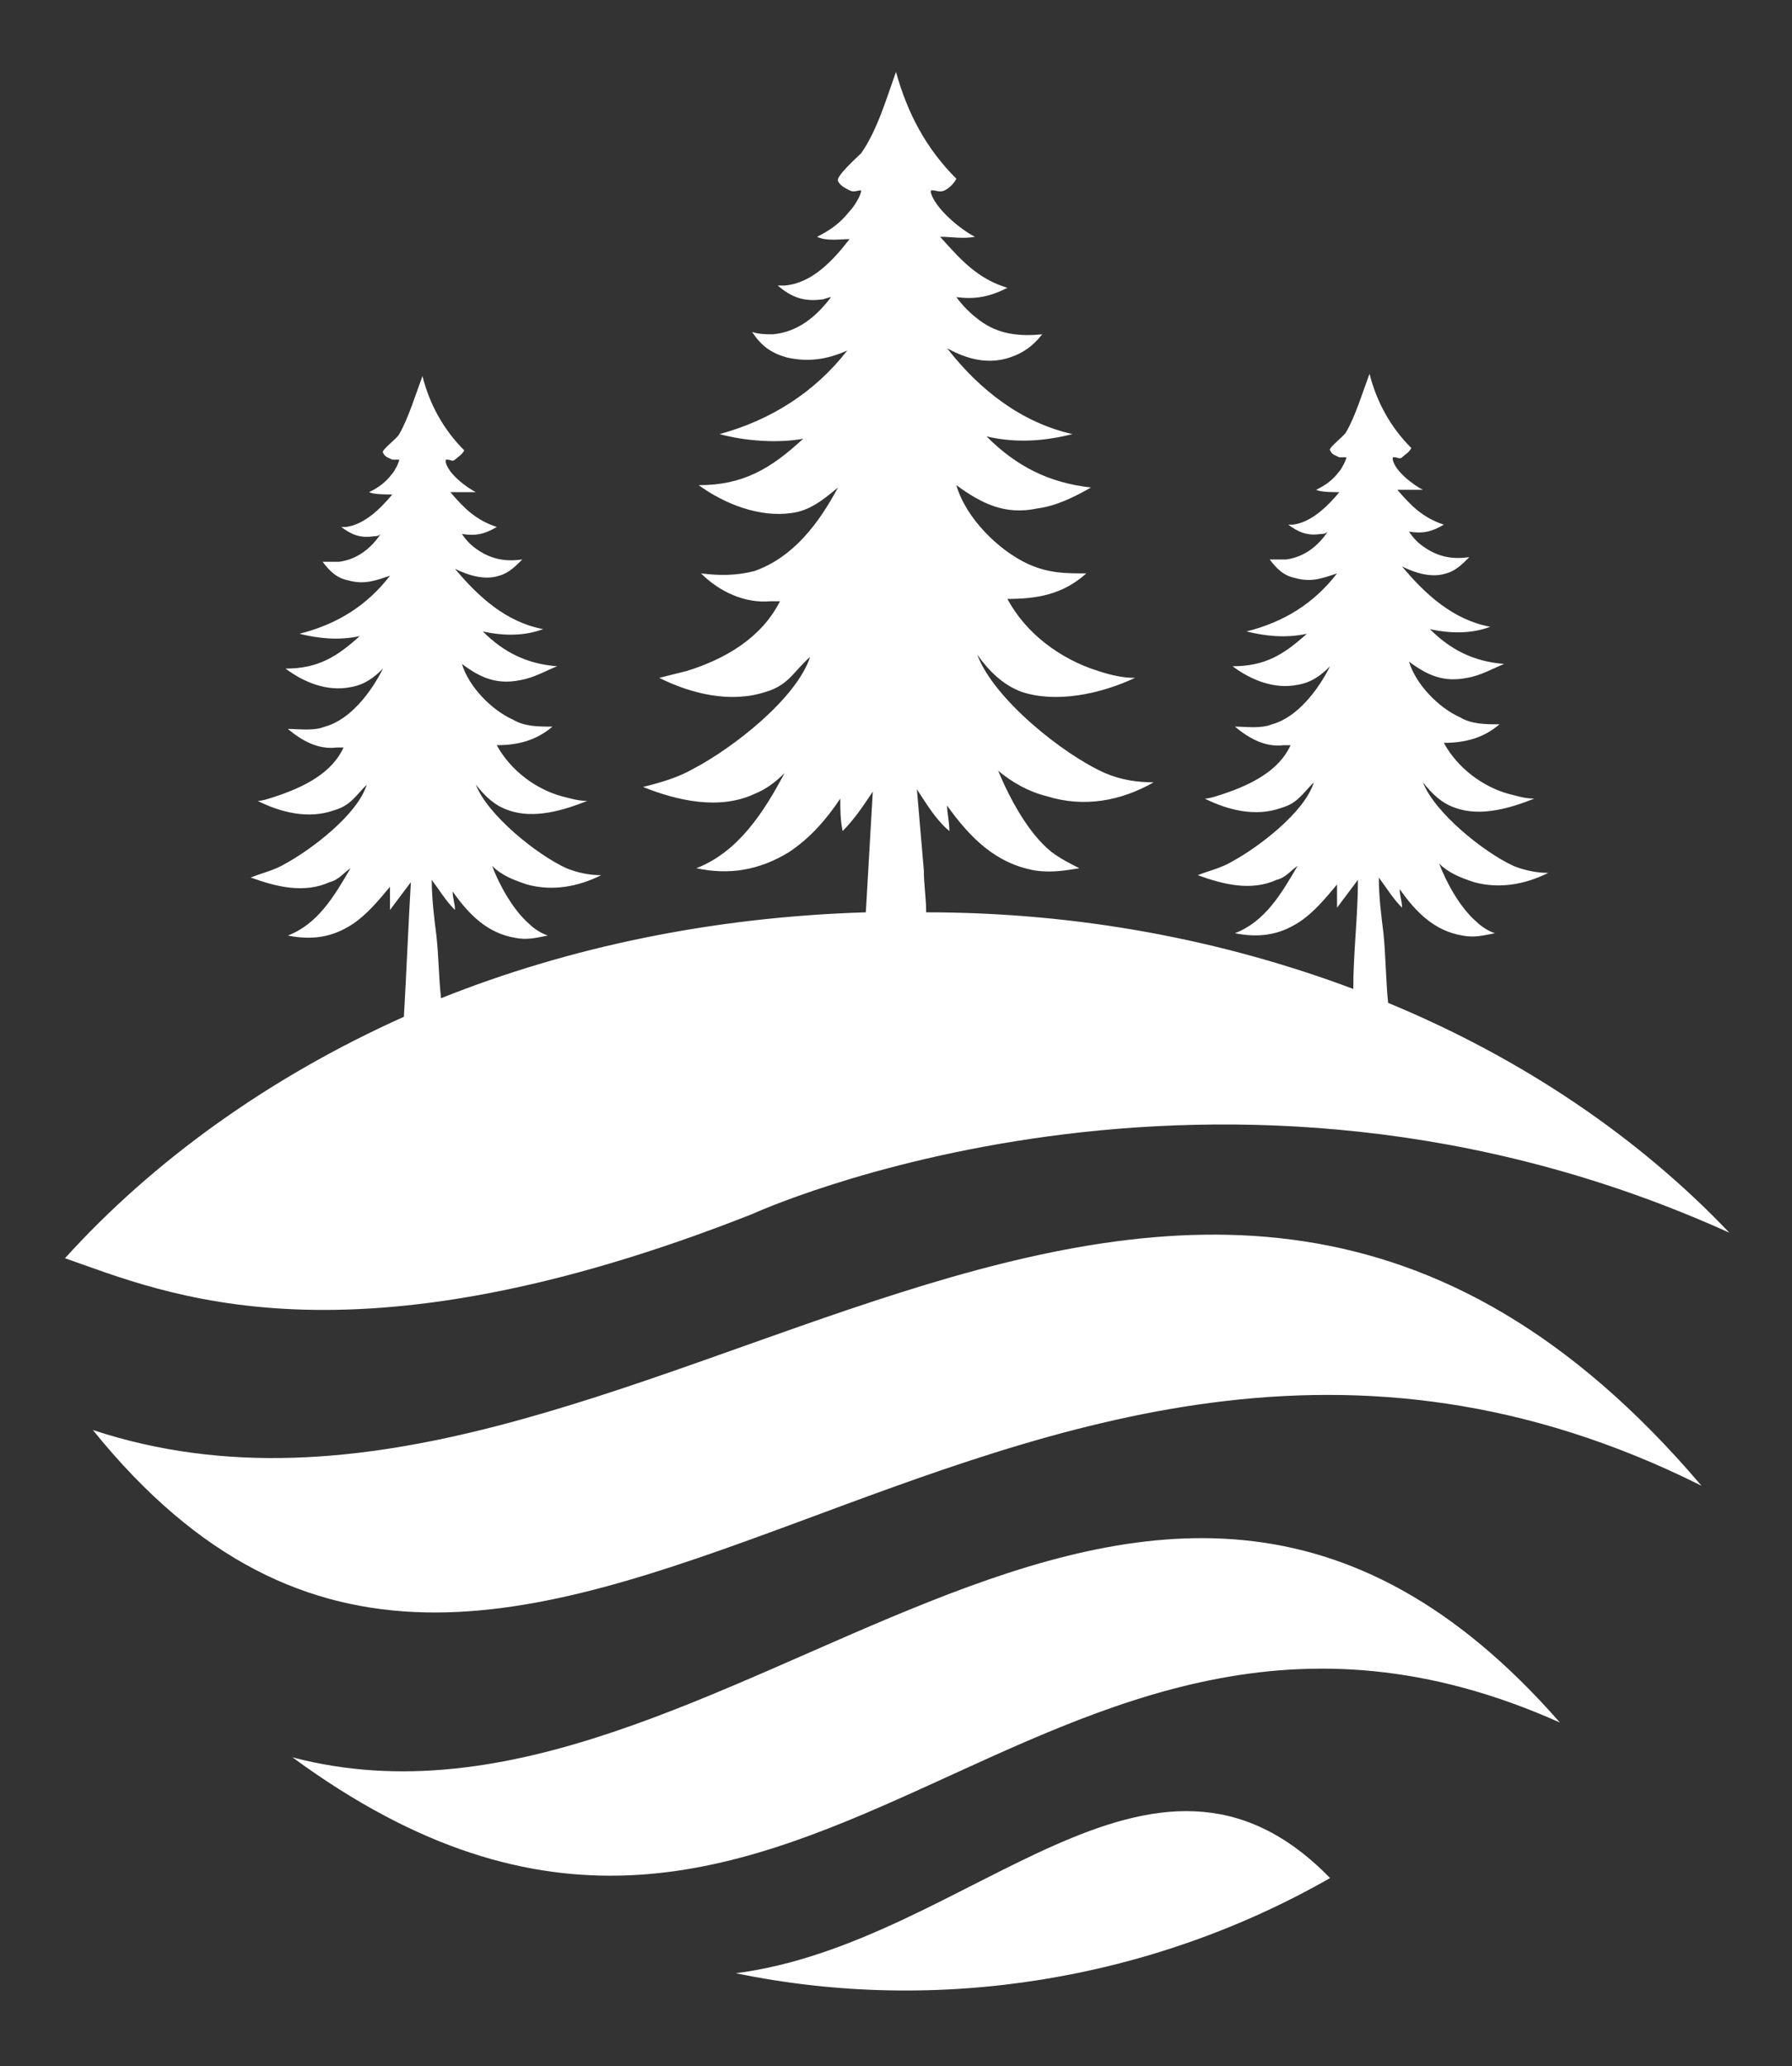
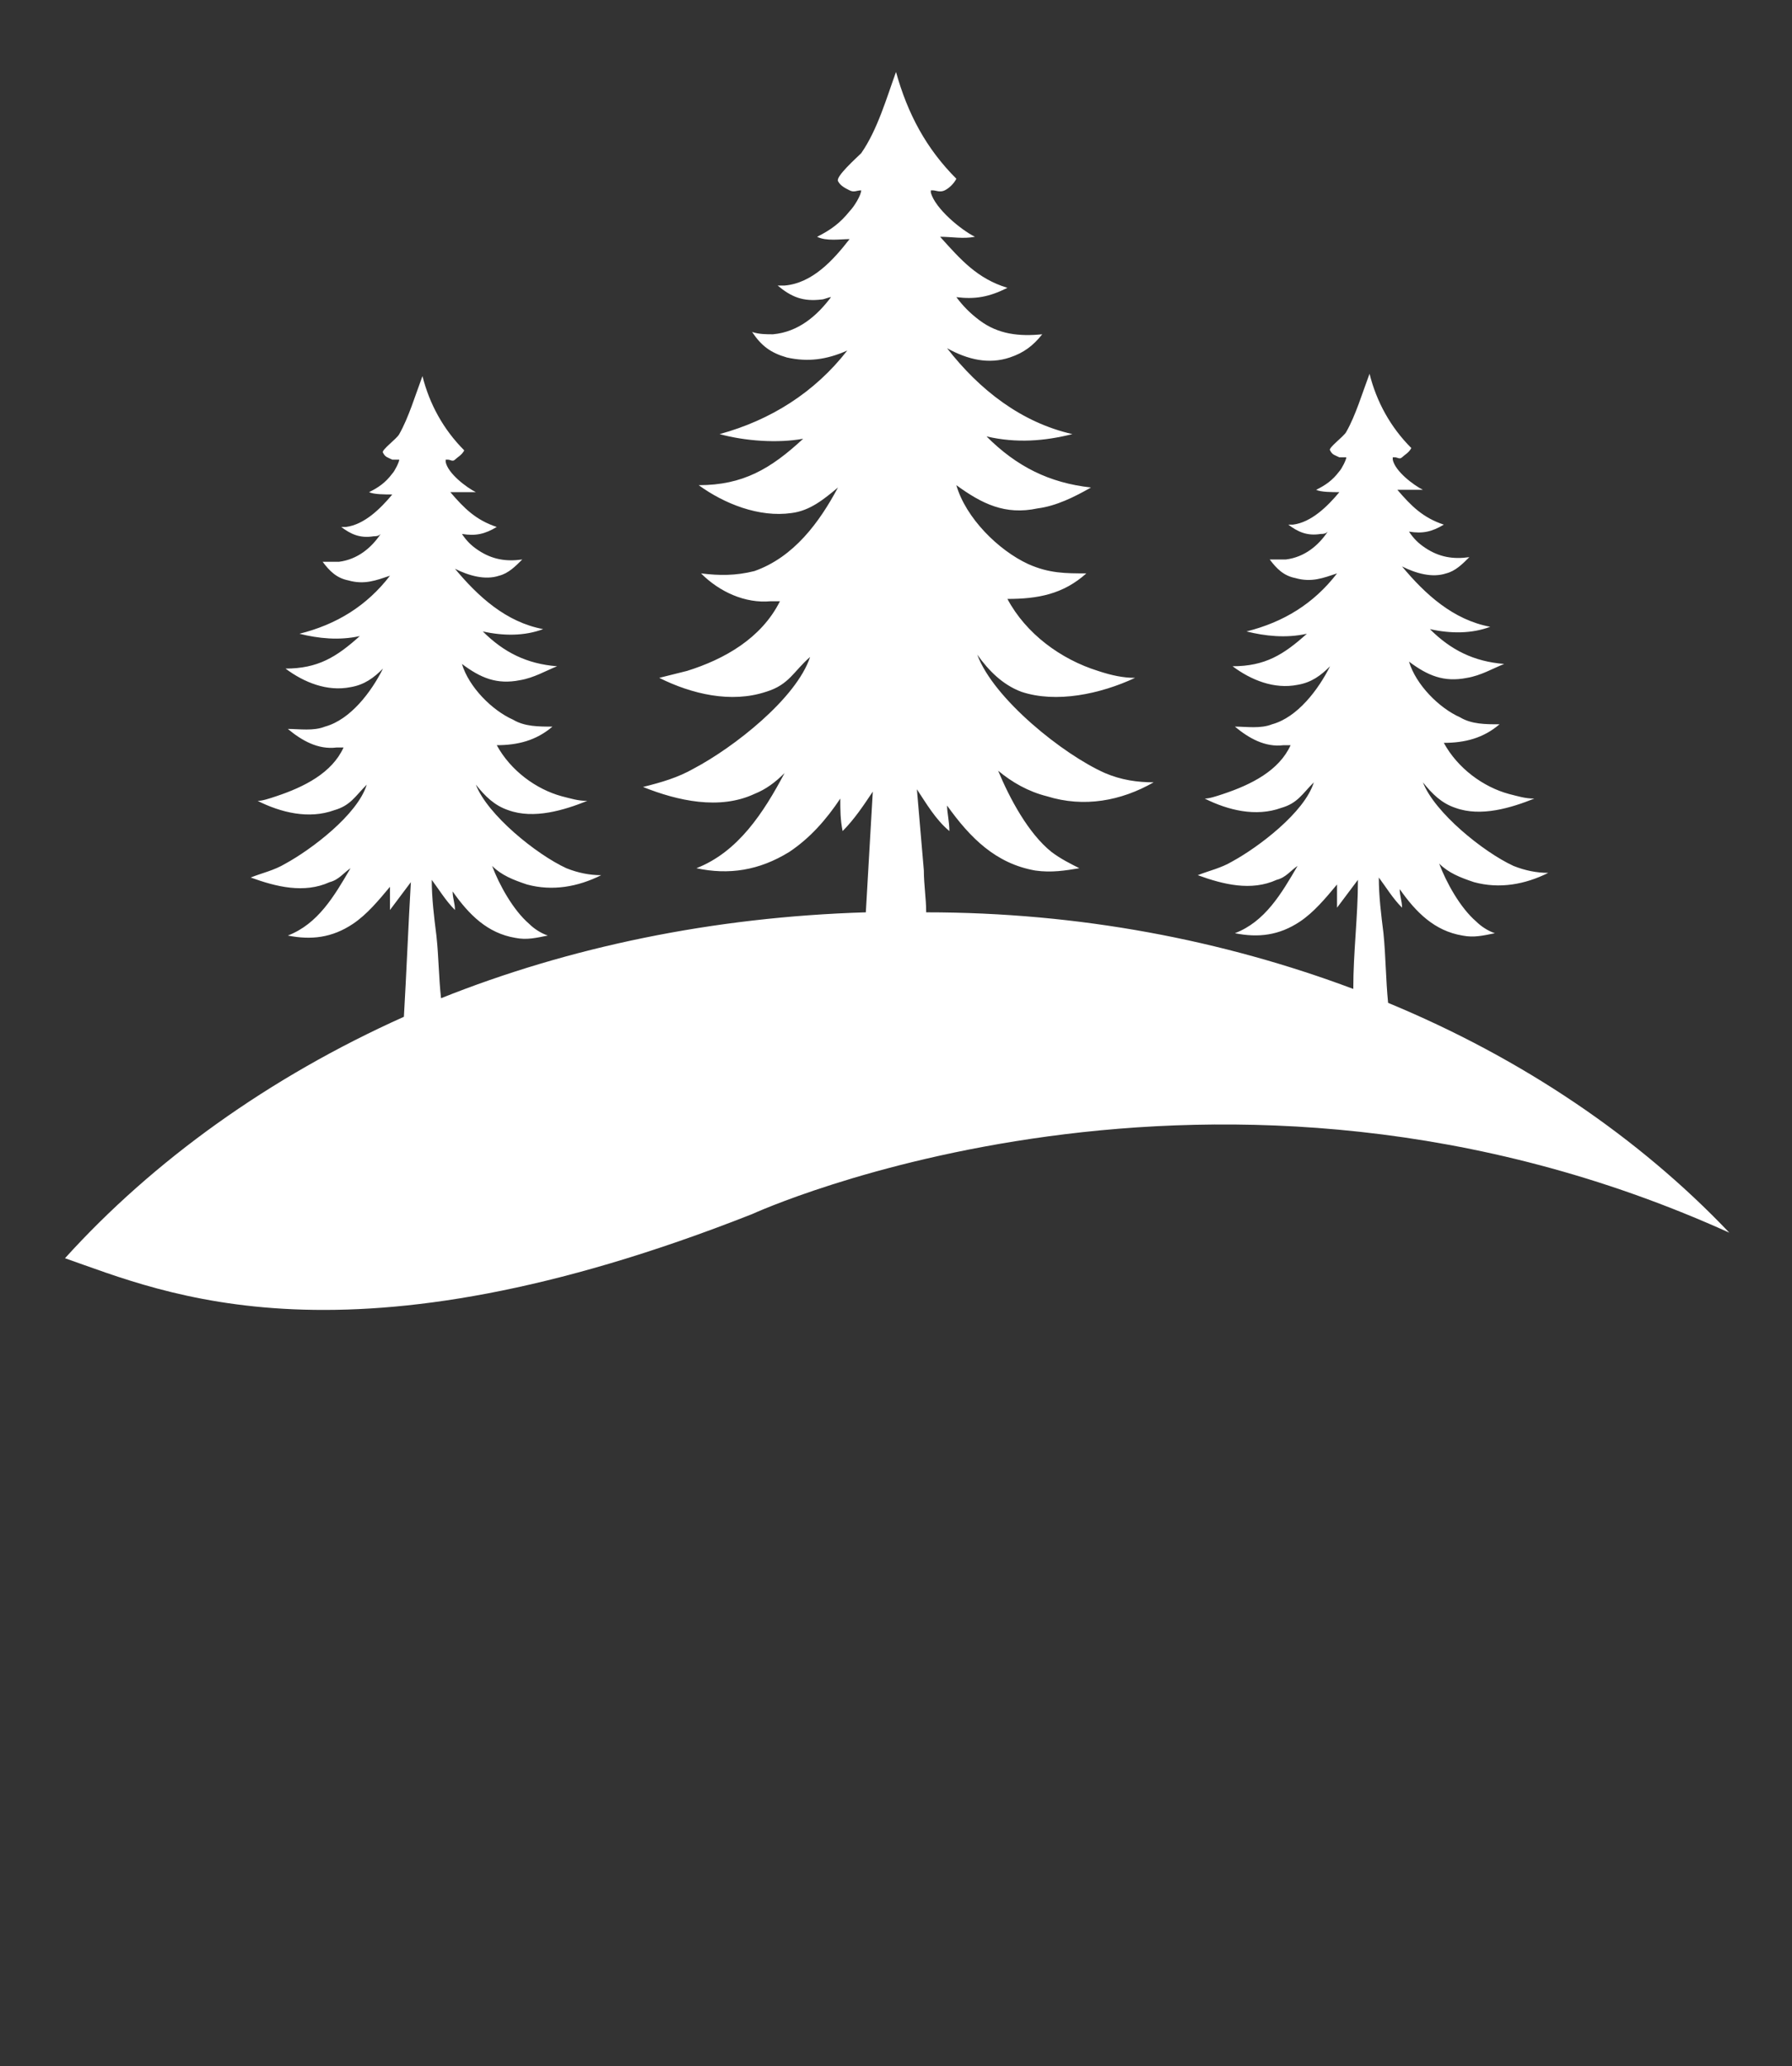
<svg xmlns="http://www.w3.org/2000/svg" version="1.1" id="Layer_1" x="0px" y="0px" viewBox="0 0 77.2 89" style="enable-background:new 0 0 77.2 89;" xml:space="preserve">
  <rect x="0" y="0" width="77.2" height="89" fill="#333333" stroke="none" />
  <style type="text/css">
	.st0{fill:#FFFFFF;}
</style>
  <g>
-     <path class="st0" d="M4,61.6C22.4,84.4,42.9,48.8,73.3,64C50.7,37.4,27,69.2,4,61.6z" />
-     <path class="st0" d="M31.7,85c8.7,1.8,17.9,0.3,25.6-4.1C49.6,73,41.8,83.7,31.7,85z" />
-     <path class="st0" d="M12.6,75.7c21.8,16,31.8-11.7,54.6-1.5C49,53.4,31.2,80.6,12.6,75.7z" />
    <path class="st0" d="M32.4,52.3c0,0,20-9.2,42.1,0.8c-3.9-4.1-8.9-7.5-14.7-9.9c-0.1-1-0.1-2-0.2-3c-0.1-0.8-0.2-1.6-0.2-2.4   c0.3,0.4,0.6,0.9,1,1.3c0-0.3-0.1-0.5-0.1-0.8c0.7,1,1.5,1.8,2.7,2c0.5,0.1,0.9,0,1.4-0.1c-0.3-0.1-0.6-0.3-0.8-0.5   c-0.7-0.6-1.3-1.7-1.6-2.5c0.4,0.4,0.9,0.6,1.5,0.8c1.1,0.3,2.2,0.1,3.2-0.4c-0.5,0-1-0.1-1.5-0.3c-1.3-0.6-3.4-2.3-3.9-3.6   c0.4,0.5,0.8,0.9,1.4,1.1c1.1,0.4,2.4,0,3.4-0.4c-0.4,0-0.7-0.1-1.1-0.2c-1.1-0.3-2.2-1.1-2.8-2.2c0.9,0,1.7-0.2,2.4-0.8   c-0.6,0-1.2,0-1.7-0.3c-0.9-0.4-1.9-1.4-2.2-2.4c0.8,0.6,1.5,0.9,2.5,0.7c0.6-0.1,1.1-0.4,1.6-0.6c-1.3-0.1-2.3-0.6-3.2-1.5   c0.9,0.2,1.8,0.2,2.6-0.1c-1.6-0.3-2.8-1.4-3.8-2.6c0.6,0.3,1.3,0.5,1.9,0.3c0.4-0.1,0.7-0.4,1-0.7c-0.7,0.1-1.3,0-1.9-0.4   c-0.3-0.2-0.5-0.4-0.7-0.7c0.6,0.1,1,0,1.5-0.3c-0.9-0.3-1.4-0.8-2-1.5c0.4,0,0.7,0,1.1,0c-0.4-0.2-1.2-0.8-1.3-1.3   c0,0,0-0.1,0-0.1c0.1,0,0,0,0.1,0c0.1,0,0.2,0.1,0.3,0c0.1-0.1,0.3-0.2,0.4-0.4c-0.9-0.9-1.5-2-1.8-3.2c-0.3,0.8-0.6,1.8-1,2.5   c-0.1,0.2-0.8,0.7-0.7,0.8c0.1,0.2,0.2,0.2,0.4,0.3c0.1,0,0.2,0,0.3,0c0,0.1-0.2,0.5-0.3,0.6c-0.3,0.4-0.6,0.6-1,0.8   c0.2,0.1,0.7,0.1,1,0.1c-0.5,0.6-1.2,1.3-2,1.4c-0.1,0-0.1,0-0.2,0c0.4,0.3,0.8,0.5,1.4,0.4c0.1,0,0.2,0,0.3-0.1   c-0.4,0.6-1,1.1-1.8,1.2c-0.2,0-0.4,0-0.7,0c0.3,0.4,0.6,0.7,1.1,0.8c0.7,0.2,1.2,0,1.8-0.2c-1,1.3-2.3,2.1-3.9,2.5   c0.8,0.2,1.7,0.3,2.6,0.1c-1,0.9-1.8,1.4-3.2,1.4c0.8,0.6,1.8,1,2.8,0.8c0.6-0.1,1-0.4,1.4-0.8c-0.5,1-1.4,2.2-2.5,2.5   c-0.5,0.2-1.1,0.1-1.6,0.1c0.6,0.5,1.3,0.9,2.1,0.8c0.1,0,0.2,0,0.3,0c-0.5,1.1-1.7,1.7-2.9,2.1c-0.3,0.1-0.6,0.2-0.8,0.2   c1,0.5,2.2,0.8,3.3,0.4c0.7-0.2,0.9-0.6,1.4-1.1c-0.4,1.3-2.4,2.8-3.5,3.4c-0.5,0.3-1,0.4-1.5,0.6c1.1,0.4,2.3,0.7,3.4,0.2   c0.4-0.1,0.6-0.4,0.9-0.6c-0.7,1.2-1.4,2.4-2.7,2.9c1,0.2,1.9,0.1,2.8-0.5c0.6-0.4,1.1-1,1.6-1.6c0,0.3,0,0.7,0,1   c0.3-0.4,0.6-0.8,0.9-1.2c0,1.6-0.2,3.1-0.2,4.7c-5.6-2.1-11.8-3.3-18.4-3.3c0-0.6-0.1-1.2-0.1-1.8c-0.1-1.2-0.2-2.3-0.3-3.5   c0.4,0.6,0.8,1.3,1.4,1.8c0-0.4-0.1-0.8-0.1-1.1c1,1.4,2.1,2.5,3.8,2.8c0.7,0.1,1.3,0,1.9-0.1c-0.4-0.2-0.8-0.4-1.2-0.7   c-1-0.8-1.8-2.3-2.3-3.5c0.6,0.5,1.3,0.9,2.1,1.1c1.6,0.5,3.2,0.2,4.6-0.6c-0.7,0-1.4-0.1-2.1-0.4c-1.8-0.8-4.8-3.2-5.5-5.1   c0.5,0.7,1.1,1.3,1.9,1.6c1.5,0.5,3.4,0.1,4.9-0.6c-0.5,0-1-0.1-1.6-0.3c-1.6-0.5-3.1-1.6-3.9-3.1c1.3,0,2.4-0.2,3.4-1.1   c-0.9,0-1.6,0-2.5-0.4c-1.3-0.6-2.7-2-3.1-3.4c1.1,0.8,2.1,1.3,3.5,1c0.8-0.1,1.6-0.5,2.3-0.9c-1.8-0.2-3.2-0.9-4.5-2.2   c1.3,0.3,2.5,0.2,3.7-0.1c-2.2-0.5-4-1.9-5.4-3.7c0.9,0.5,1.8,0.7,2.7,0.4c0.6-0.2,1-0.5,1.4-1c-1,0.1-1.9,0-2.7-0.6   c-0.4-0.3-0.7-0.6-1-1c0.8,0.1,1.4,0,2.2-0.4c-1.3-0.4-2-1.2-2.9-2.2c0.5,0,1,0.1,1.5,0c-0.6-0.3-1.7-1.2-1.9-1.9   c0-0.1,0-0.1,0-0.1c0.1,0,0,0,0.1,0c0.1,0,0.3,0.1,0.5,0c0.2-0.1,0.4-0.3,0.5-0.5c-1.3-1.3-2.1-2.8-2.6-4.6   c-0.4,1.1-0.8,2.5-1.5,3.5c-0.2,0.2-1.1,1-1,1.2c0.1,0.2,0.3,0.3,0.5,0.4c0.2,0.1,0.3,0,0.5,0c0,0.2-0.3,0.7-0.5,0.9   c-0.4,0.5-0.8,0.8-1.4,1.1c0.4,0.2,1,0.1,1.4,0.1c-0.7,0.9-1.6,1.9-2.8,2c-0.1,0-0.2,0-0.3,0c0.6,0.5,1.1,0.7,1.9,0.6   c0.1,0,0.3-0.1,0.4-0.1c-0.6,0.8-1.4,1.5-2.5,1.6c-0.3,0-0.6,0-0.9-0.1c0.4,0.6,0.8,0.9,1.5,1.1c0.9,0.2,1.7,0.1,2.6-0.3   c-1.4,1.8-3.3,3-5.5,3.6c1.1,0.3,2.5,0.4,3.6,0.2c-1.4,1.3-2.6,2-4.5,2c1.1,0.8,2.6,1.4,4,1.2c0.8-0.1,1.4-0.6,2-1.1   c-0.8,1.5-1.9,3-3.6,3.6c-0.8,0.2-1.5,0.2-2.3,0.1c0.8,0.8,1.9,1.3,3,1.2c0.1,0,0.3,0,0.4,0c-0.8,1.6-2.4,2.5-4,3   c-0.4,0.1-0.8,0.2-1.2,0.3c1.4,0.7,3.1,1.1,4.6,0.6c1-0.3,1.2-0.9,1.9-1.5c-0.6,1.8-3.3,3.9-5,4.8c-0.7,0.4-1.4,0.6-2.2,0.8   c1.5,0.6,3.3,1,4.8,0.3c0.5-0.2,0.9-0.5,1.3-0.9c-0.9,1.7-2,3.4-3.8,4.1c1.4,0.3,2.7,0.1,4-0.7c0.9-0.6,1.6-1.4,2.2-2.3   c0,0.5,0,0.9,0.1,1.4c0.5-0.5,0.9-1.1,1.3-1.7c-0.1,1.7-0.2,3.5-0.3,5.2c-6.6,0.2-12.8,1.5-18.3,3.7c-0.1-0.9-0.1-1.8-0.2-2.7   c-0.1-0.8-0.2-1.6-0.2-2.4c0.3,0.4,0.6,0.9,1,1.3c0-0.3-0.1-0.5-0.1-0.8c0.7,1,1.5,1.8,2.7,2c0.5,0.1,0.9,0,1.4-0.1   c-0.3-0.1-0.6-0.3-0.8-0.5c-0.7-0.6-1.3-1.7-1.6-2.5c0.4,0.4,0.9,0.6,1.5,0.8c1.1,0.3,2.2,0.1,3.2-0.4c-0.5,0-1-0.1-1.5-0.3   c-1.3-0.6-3.4-2.3-3.9-3.6c0.4,0.5,0.8,0.9,1.4,1.1c1.1,0.4,2.4,0,3.4-0.4c-0.4,0-0.7-0.1-1.1-0.2c-1.1-0.3-2.2-1.1-2.8-2.2   c0.9,0,1.7-0.2,2.4-0.8c-0.6,0-1.2,0-1.7-0.3c-0.9-0.4-1.9-1.4-2.2-2.4c0.8,0.6,1.5,0.9,2.5,0.7c0.6-0.1,1.1-0.4,1.6-0.6   c-1.3-0.1-2.3-0.6-3.2-1.5c0.9,0.2,1.8,0.2,2.6-0.1c-1.6-0.3-2.8-1.4-3.8-2.6c0.6,0.3,1.3,0.5,1.9,0.3c0.4-0.1,0.7-0.4,1-0.7   c-0.7,0.1-1.3,0-1.9-0.4c-0.3-0.2-0.5-0.4-0.7-0.7c0.6,0.1,1,0,1.5-0.3c-0.9-0.3-1.4-0.8-2-1.5c0.4,0,0.7,0,1.1,0   c-0.4-0.2-1.2-0.8-1.3-1.3c0,0,0-0.1,0-0.1c0.1,0,0,0,0.1,0c0.1,0,0.2,0.1,0.3,0c0.1-0.1,0.3-0.2,0.4-0.4c-0.9-0.9-1.5-2-1.8-3.2   c-0.3,0.8-0.6,1.8-1,2.5c-0.1,0.2-0.8,0.7-0.7,0.8c0.1,0.2,0.2,0.2,0.4,0.3c0.1,0,0.2,0,0.3,0c0,0.1-0.2,0.5-0.3,0.6   c-0.3,0.4-0.6,0.6-1,0.8c0.2,0.1,0.7,0.1,1,0.1c-0.5,0.6-1.2,1.3-2,1.4c-0.1,0-0.1,0-0.2,0c0.4,0.3,0.8,0.5,1.4,0.4   c0.1,0,0.2,0,0.3-0.1c-0.4,0.6-1,1.1-1.8,1.2c-0.2,0-0.4,0-0.7,0c0.3,0.4,0.6,0.7,1.1,0.8c0.7,0.2,1.2,0,1.8-0.2   c-1,1.3-2.3,2.1-3.9,2.5c0.8,0.2,1.7,0.3,2.6,0.1c-1,0.9-1.8,1.4-3.2,1.4c0.8,0.6,1.8,1,2.8,0.8c0.6-0.1,1-0.4,1.4-0.8   c-0.5,1-1.4,2.2-2.5,2.5c-0.5,0.2-1.1,0.1-1.6,0.1c0.6,0.5,1.3,0.9,2.1,0.8c0.1,0,0.2,0,0.3,0c-0.5,1.1-1.7,1.7-2.9,2.1   c-0.3,0.1-0.6,0.2-0.8,0.2c1,0.5,2.2,0.8,3.3,0.4c0.7-0.2,0.9-0.6,1.4-1.1c-0.4,1.3-2.4,2.8-3.5,3.4c-0.5,0.3-1,0.4-1.5,0.6   c1.1,0.4,2.3,0.7,3.4,0.2c0.4-0.1,0.6-0.4,0.9-0.6c-0.7,1.2-1.4,2.4-2.7,2.9c1,0.2,1.9,0.1,2.8-0.5c0.6-0.4,1.1-1,1.6-1.6   c0,0.3,0,0.7,0,1c0.3-0.4,0.6-0.8,0.9-1.2c-0.1,1.7-0.2,4.1-0.3,5.8c-5.8,2.6-10.8,6.2-14.6,10.4C7.1,55.7,14.9,59.2,32.4,52.3z" />
  </g>
</svg>